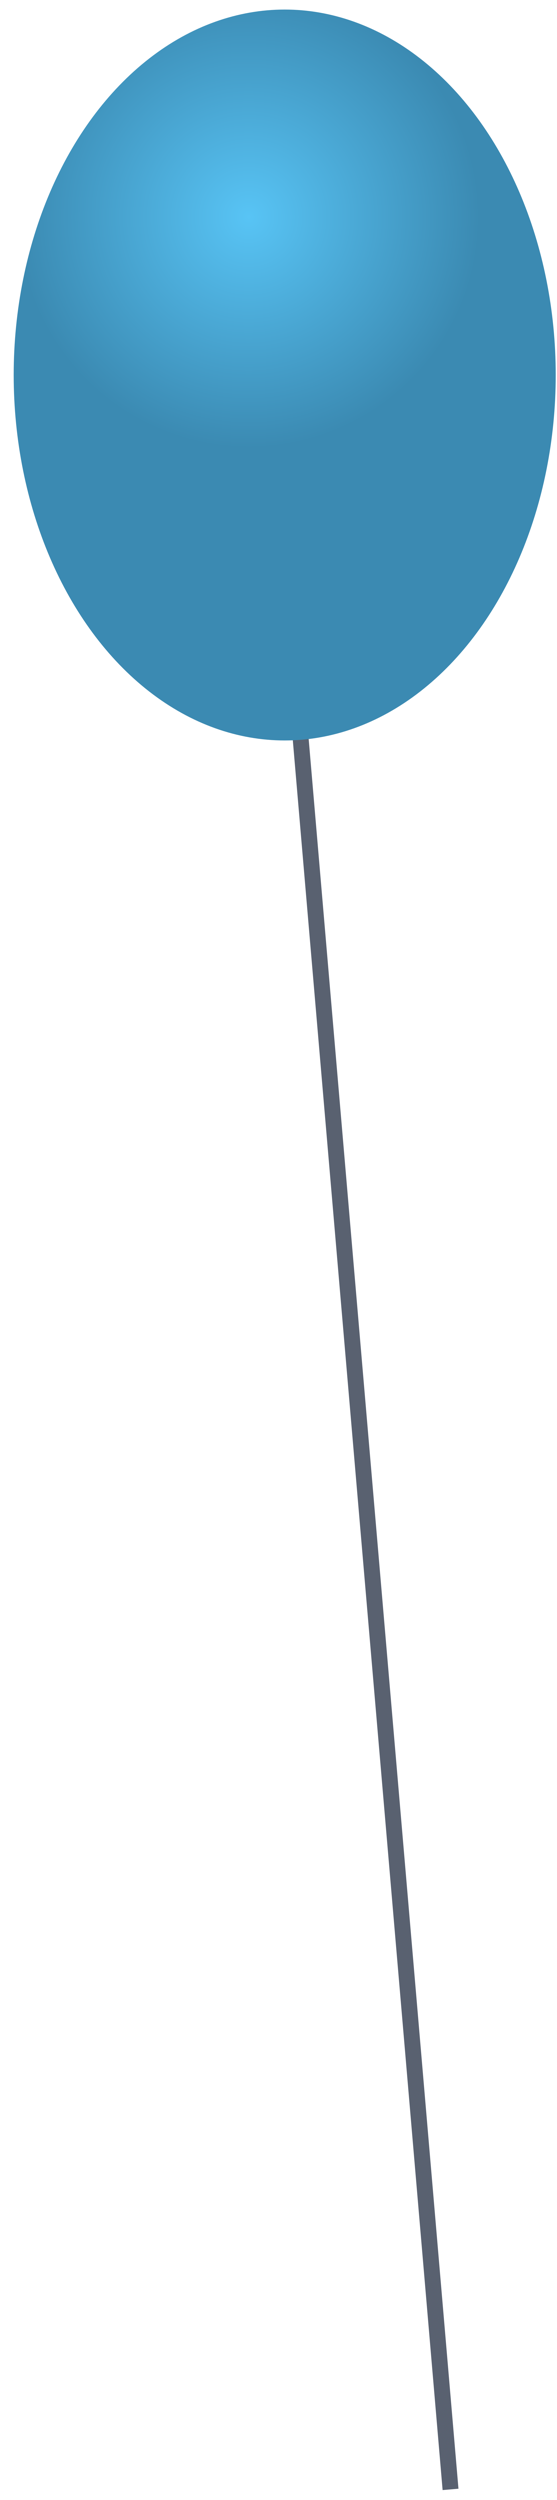
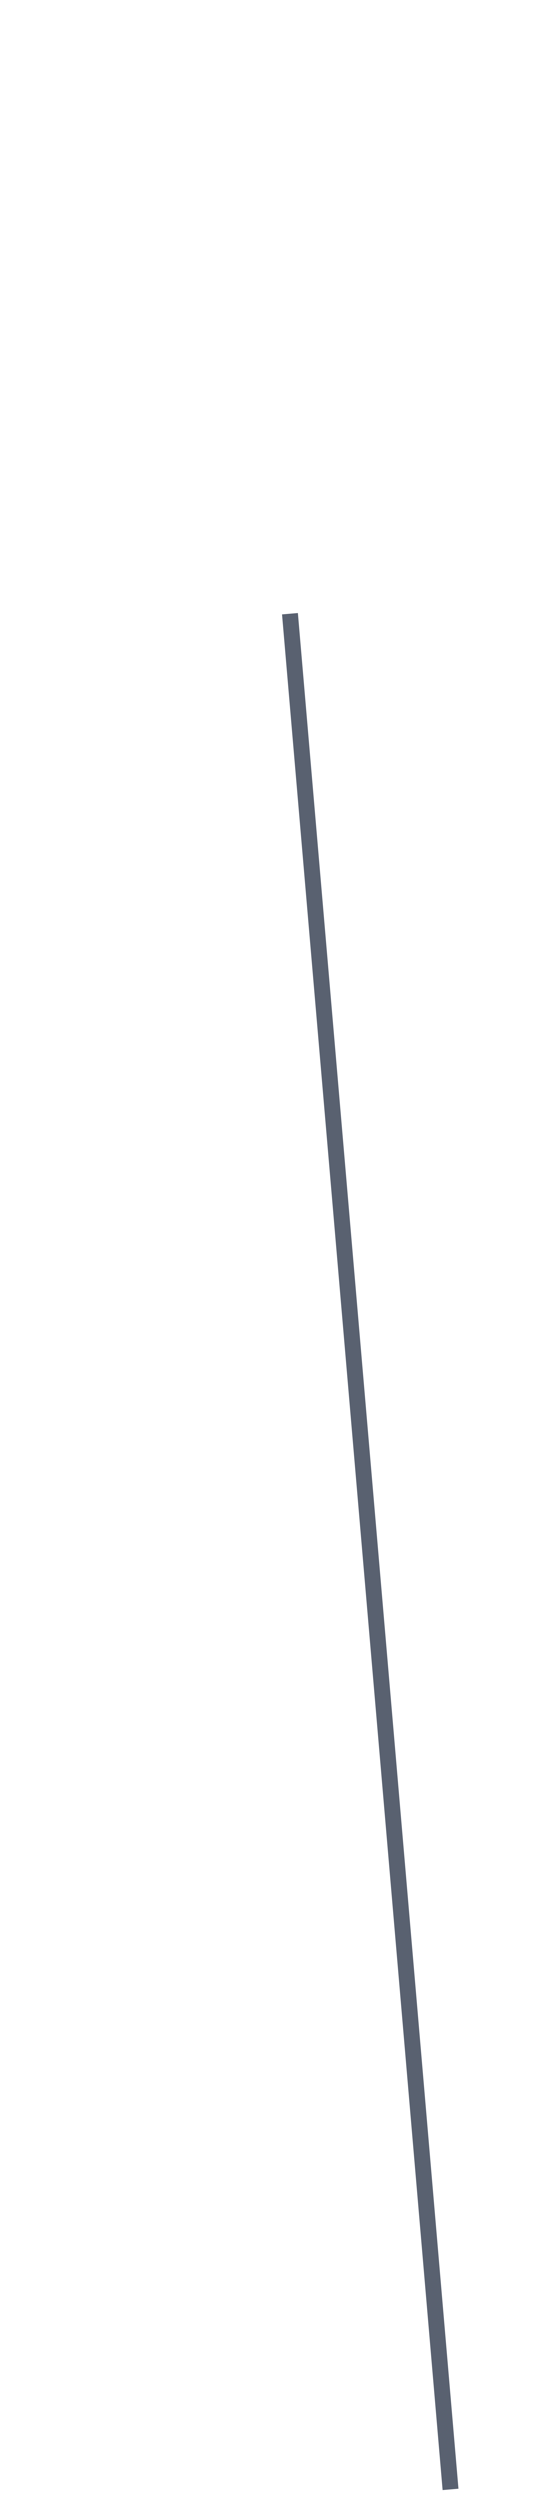
<svg xmlns="http://www.w3.org/2000/svg" width="35px" height="157px" viewBox="0 0 35 157" version="1.1">
  <title>Slice 1</title>
  <desc>Created with Sketch.</desc>
  <defs>
    <radialGradient cx="43.335%" cy="28.344%" fx="43.335%" fy="28.344%" r="59.336%" gradientTransform="translate(0.433,0.283),scale(1,0.742),translate(-0.433,-0.283)" id="radialGradient-1">
      <stop stop-color="#58C4F5" offset="0%" />
      <stop stop-color="#3B8AB2" offset="72%" />
    </radialGradient>
  </defs>
  <g id="Page-1" stroke="none" stroke-width="1" fill="none" fill-rule="evenodd">
    <g id="Ballon1-2">
      <line x1="18.22" y1="38.54" x2="28.31" y2="156.33" id="Path" stroke="#596170" />
-       <ellipse id="Oval" fill="url(#radialGradient-1)" fill-rule="nonzero" cx="17.89" cy="23.55" rx="17.03" ry="22.95" />
    </g>
  </g>
</svg>